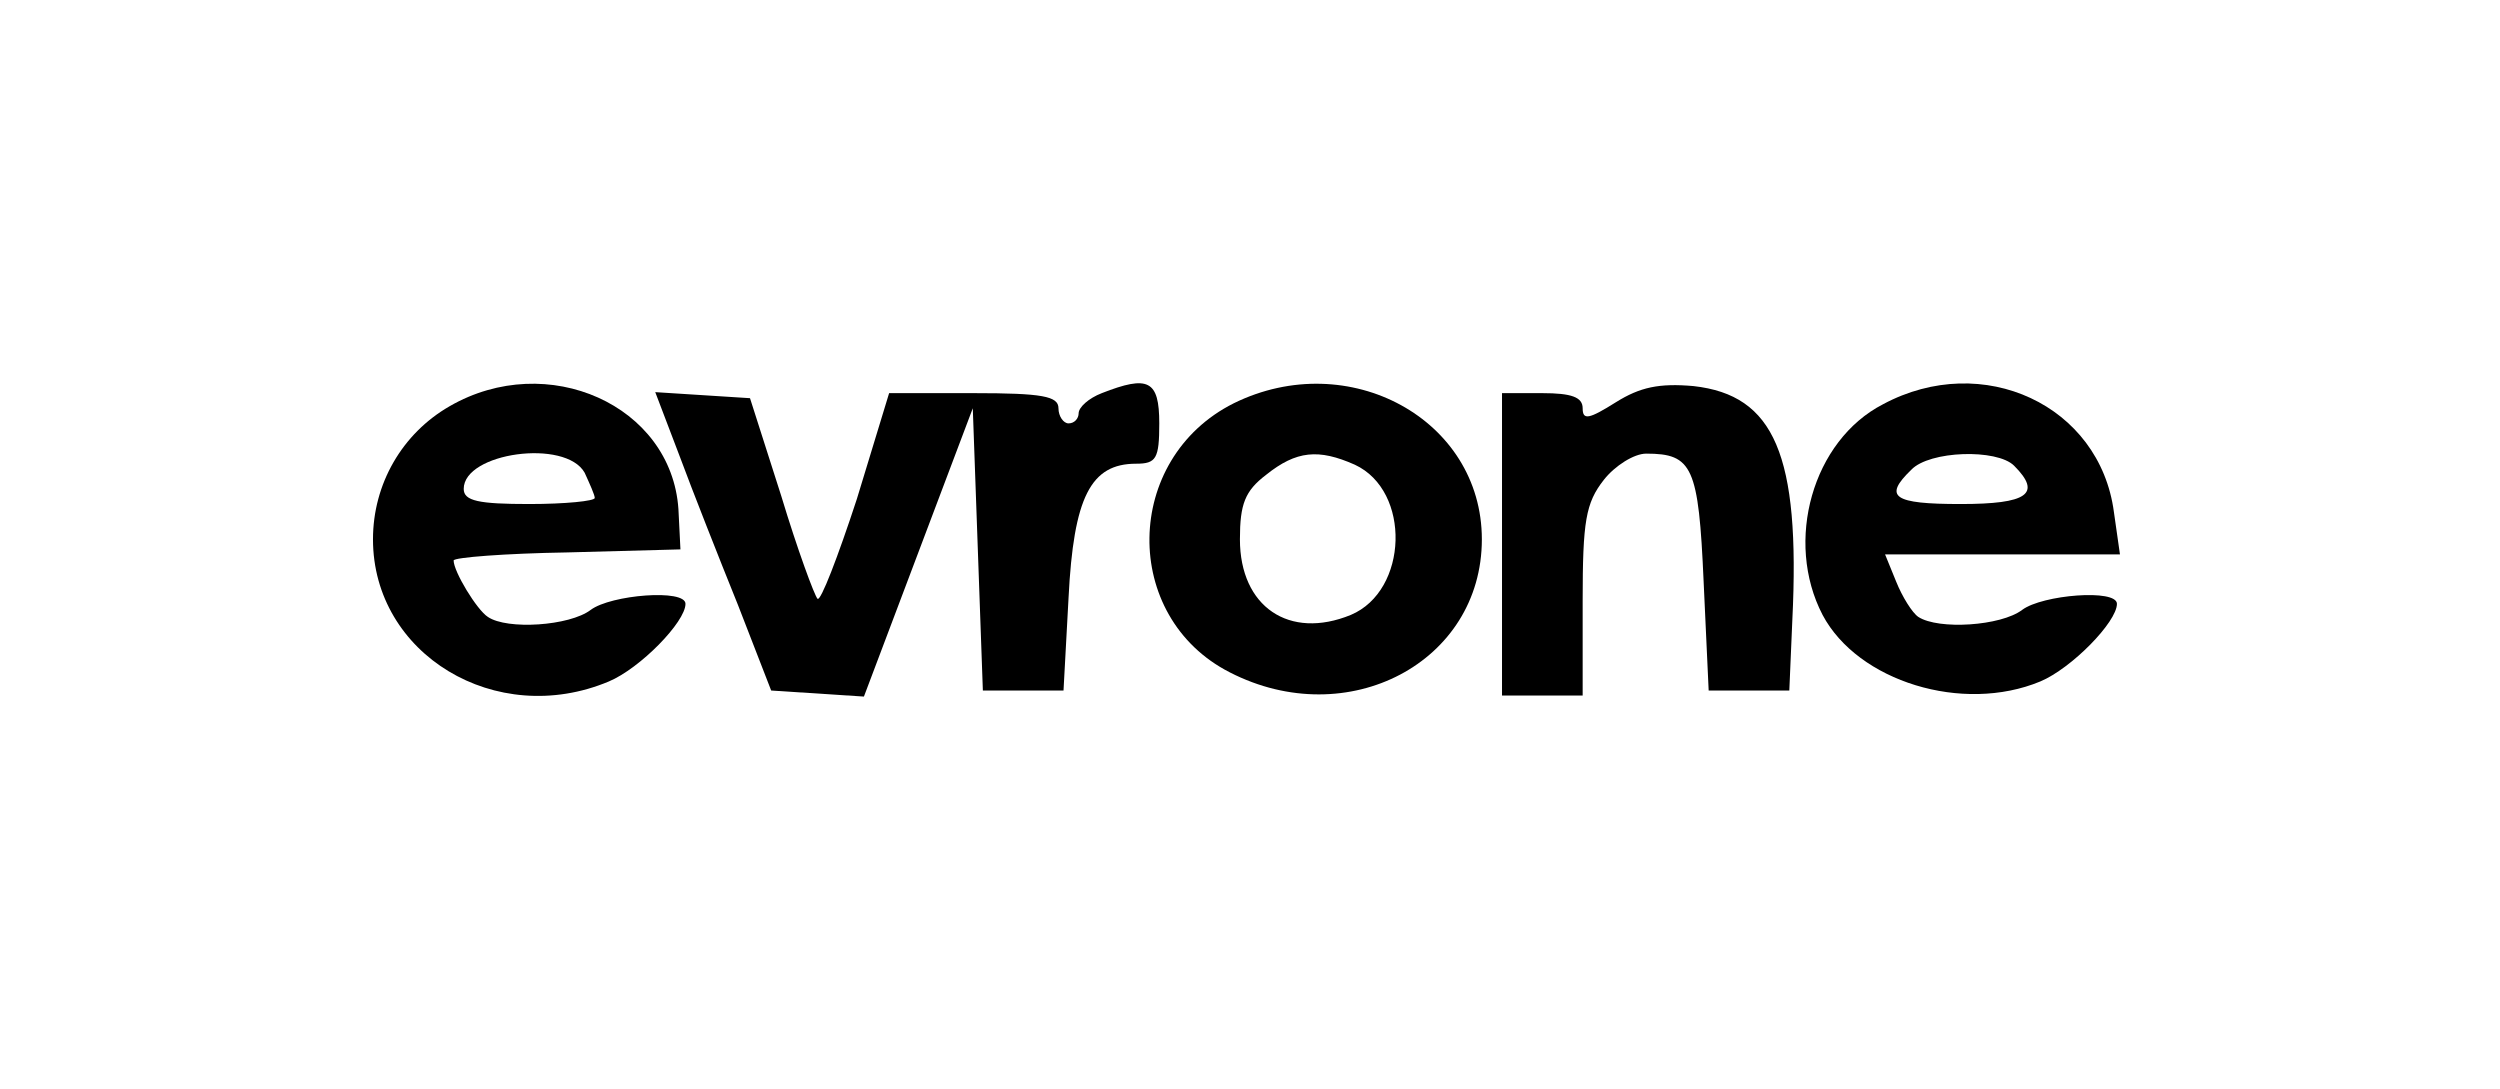
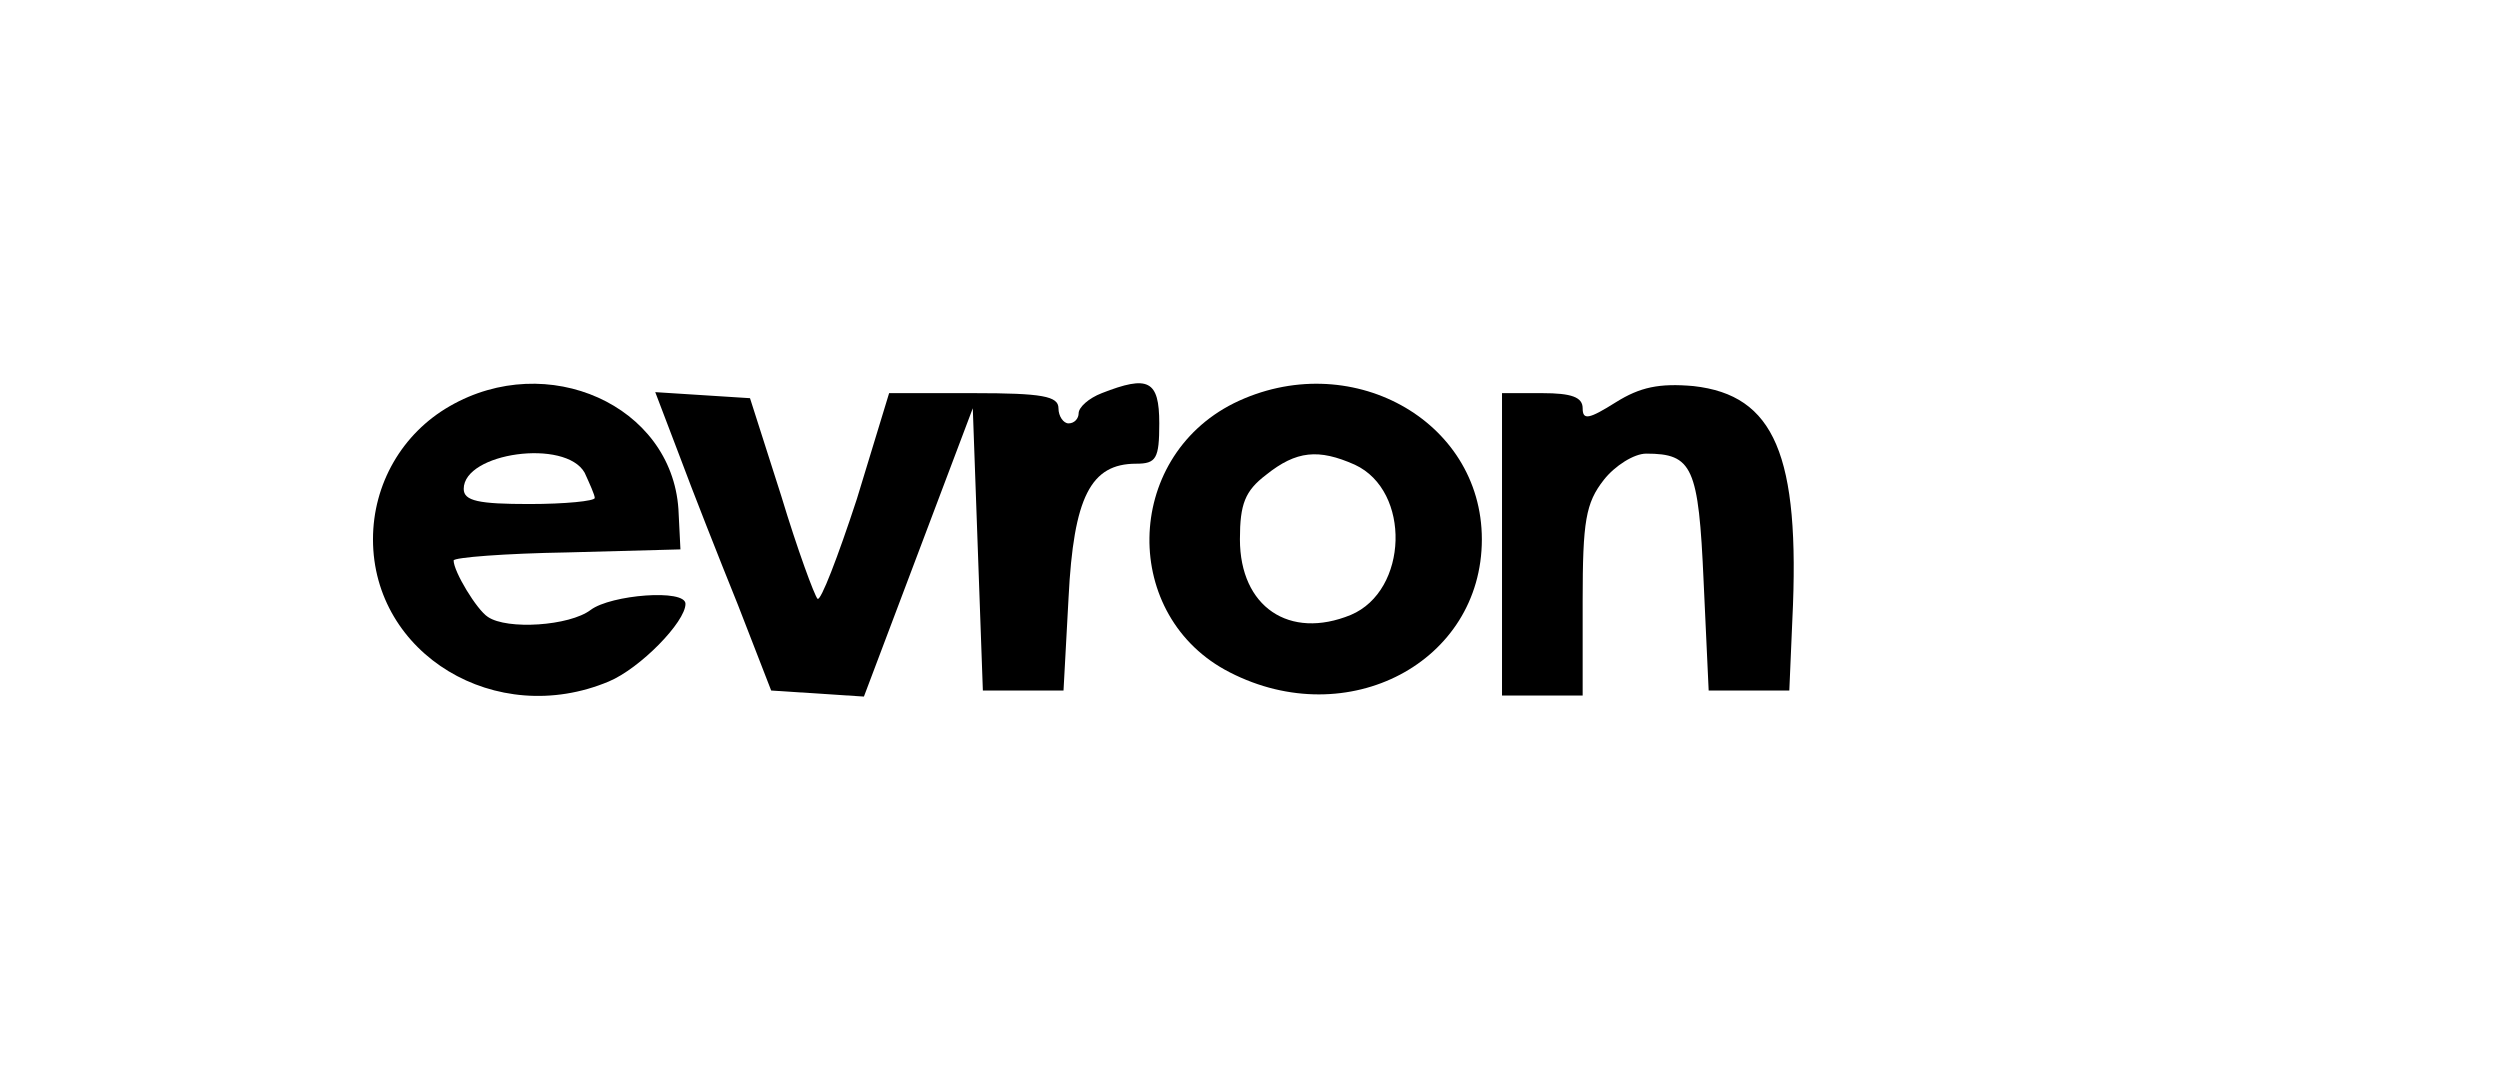
<svg xmlns="http://www.w3.org/2000/svg" version="1.0" width="248pt" height="108pt" viewBox="0 0 248 108" preserveAspectRatio="xMidYMid meet">
  <g transform="translate(0,108) scale(0.1,-0.1)" fill="#000000" stroke="none">
    <path d="M446 677 c-47 -27 -76 -77 -76 -132 0 -114 122 -188 234 -141 31 13 76 59 76 77 0 15 -74 9 -94 -6 -21 -16 -83 -20 -102 -7 -11 7 -34 45 -34 56 0 3 51 7 113 8 l112 3 -2 40 c-7 103 -130 158 -227 102z m134 -66 c5 -11 10 -22 10 -25 0 -3 -29 -6 -65 -6 -50 0 -65 3 -65 15 0 36 101 50 120 16z" />
    <path d="M1093 690 c-13 -5 -23 -14 -23 -20 0 -5 -4 -10 -10 -10 -5 0 -10 7 -10 15 0 12 -16 15 -84 15 l-84 0 -32 -105 c-19 -58 -36 -102 -39 -99 -3 3 -20 49 -36 102 l-31 97 -47 3 -47 3 24 -63 c13 -35 39 -101 58 -148 l33 -85 46 -3 46 -3 54 143 54 143 5 -140 5 -140 40 0 40 0 5 92 c5 100 22 133 67 133 20 0 23 5 23 40 0 43 -11 48 -57 30z" />
    <path d="M1224 680 c-110 -55 -112 -212 -4 -267 117 -60 250 10 250 132 0 119 -132 191 -246 135z m120 -61 c56 -26 53 -125 -4 -149 -61 -25 -110 8 -110 75 0 35 5 48 26 64 30 24 52 26 88 10z" />
    <path d="M1603 681 c-27 -17 -33 -18 -33 -6 0 11 -11 15 -40 15 l-40 0 0 -150 0 -150 40 0 40 0 0 94 c0 79 3 97 21 120 11 14 30 26 42 26 46 0 52 -13 57 -127 l5 -108 40 0 40 0 3 70 c8 164 -18 223 -98 232 -34 3 -53 -1 -77 -16z" />
-     <path d="M1868 679 c-70 -36 -98 -136 -60 -209 35 -66 139 -98 216 -66 31 13 76 59 76 77 0 15 -74 9 -94 -6 -21 -16 -83 -20 -103 -7 -6 4 -16 20 -22 35 l-11 27 117 0 116 0 -6 42 c-14 106 -130 160 -229 107z m130 -61 c28 -28 13 -38 -53 -38 -67 0 -77 7 -49 34 18 19 85 21 102 4z" />
  </g>
</svg>